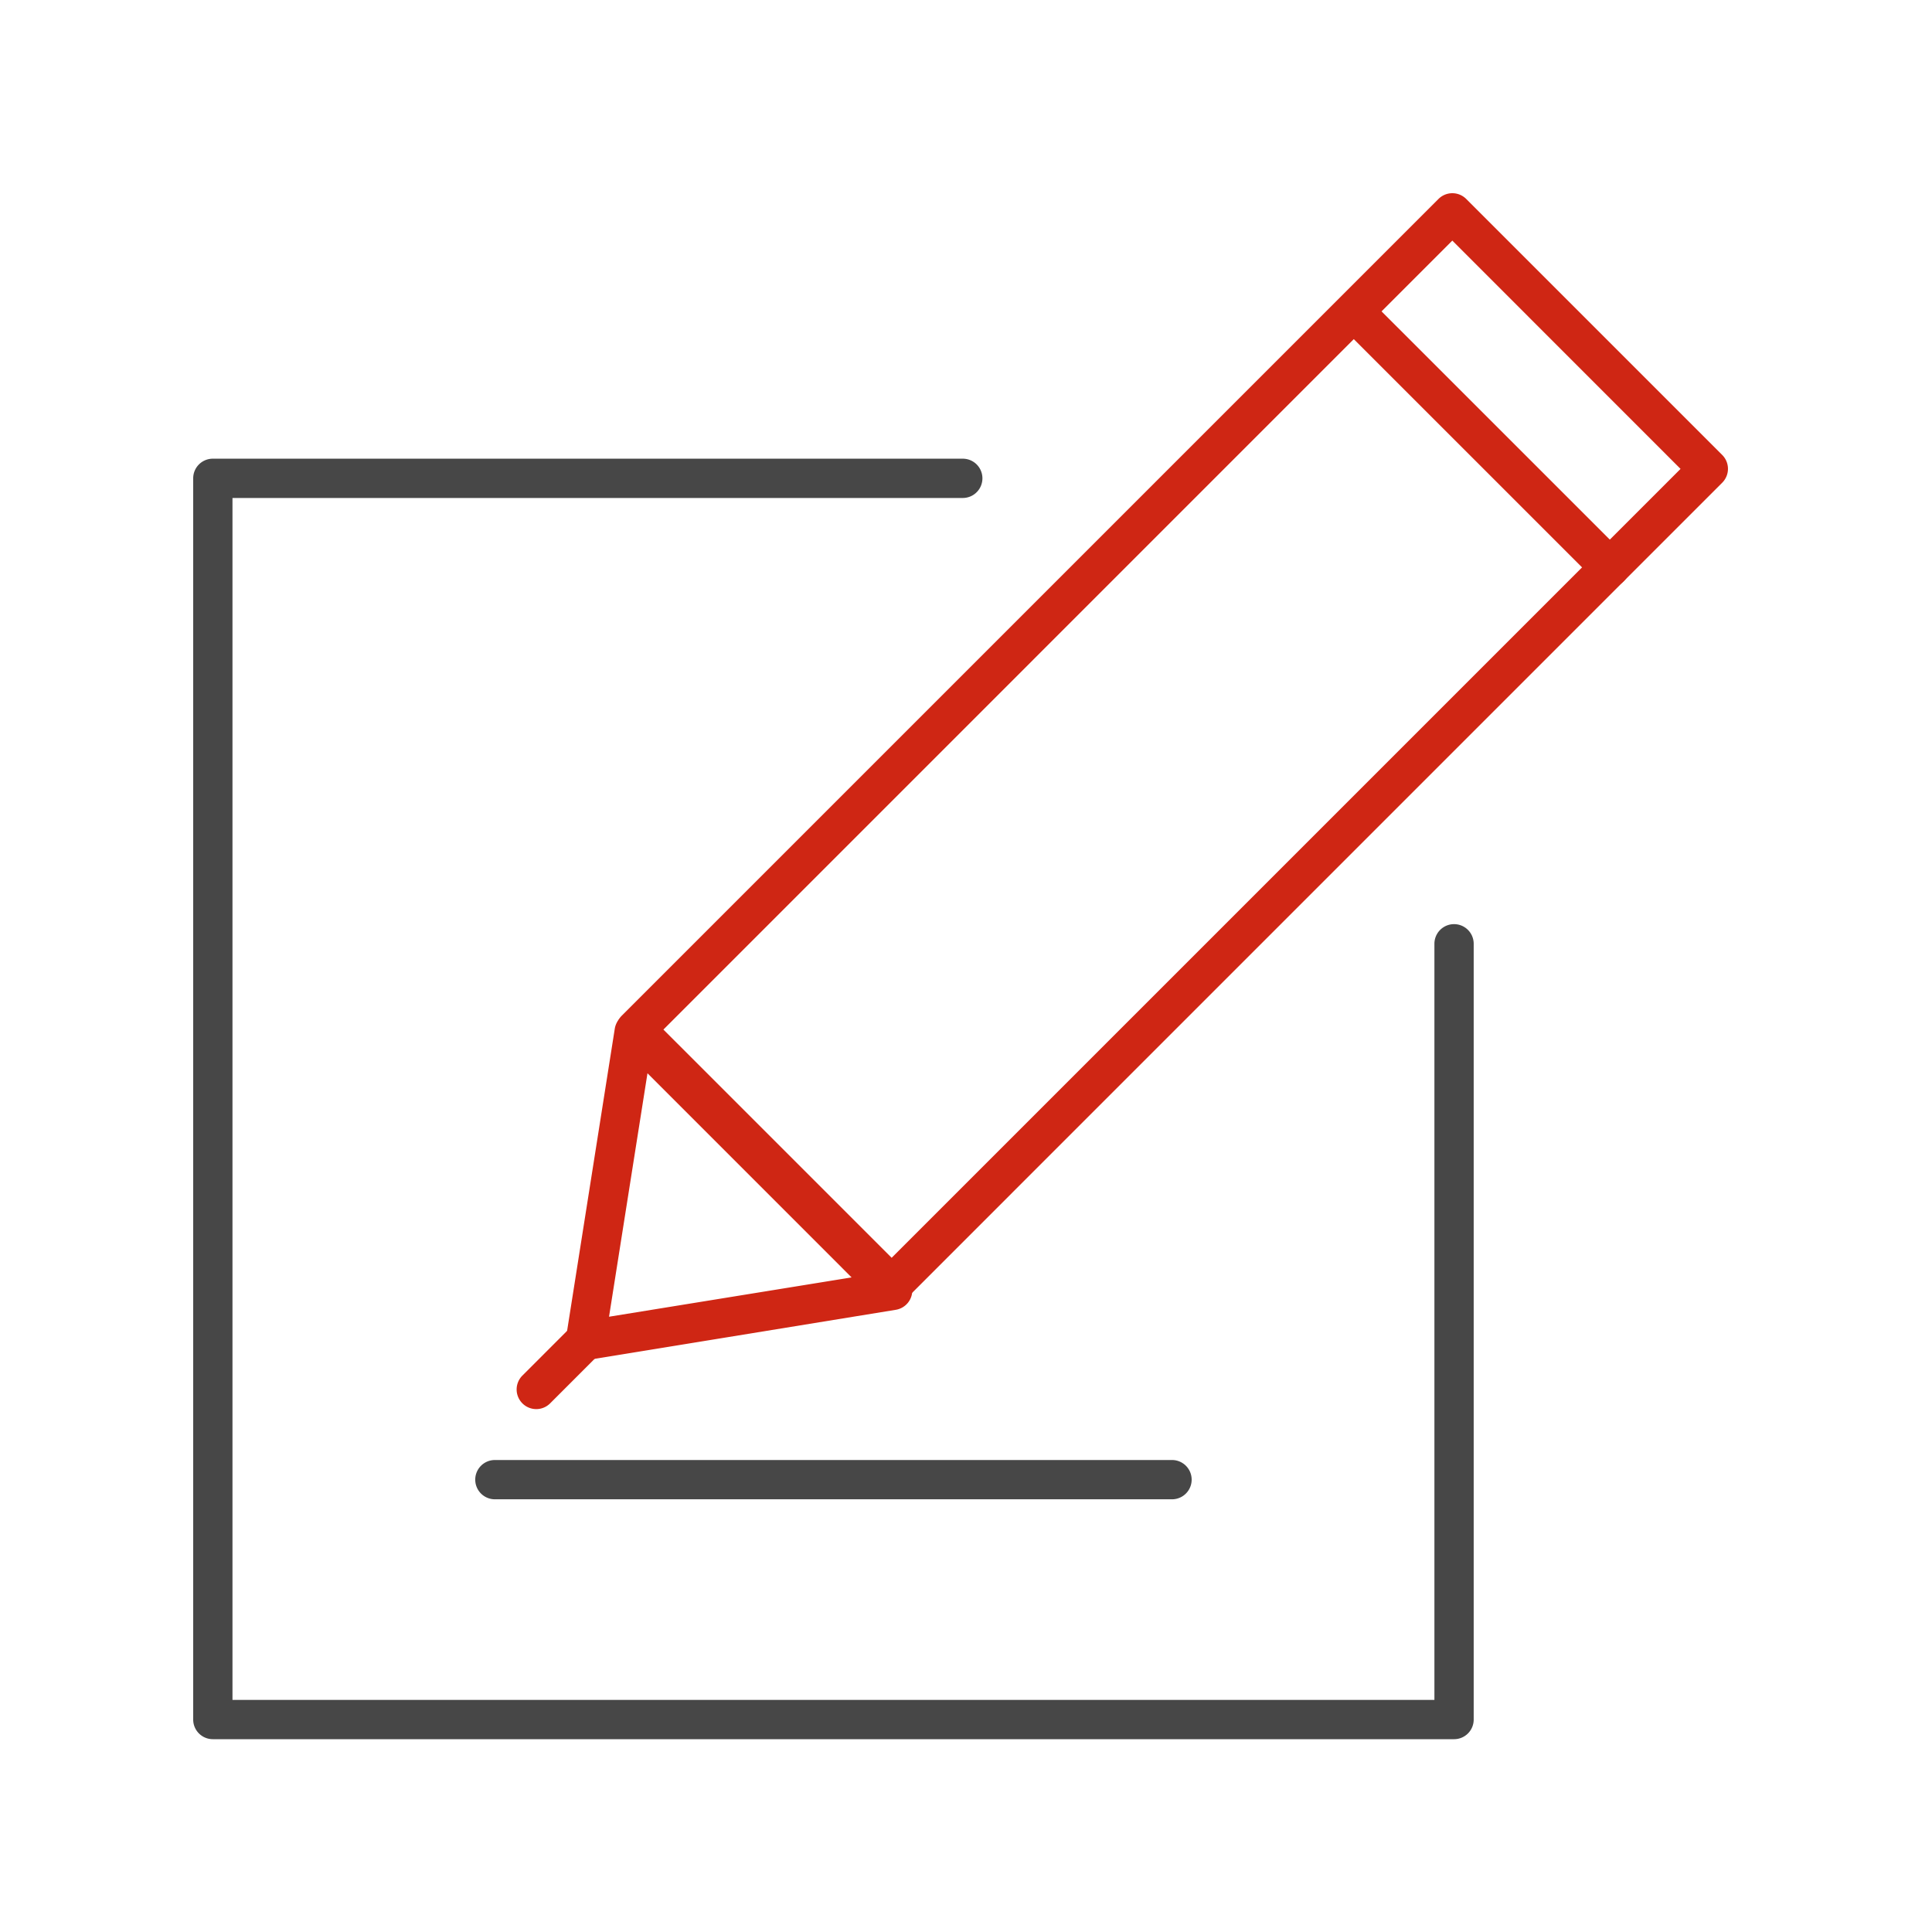
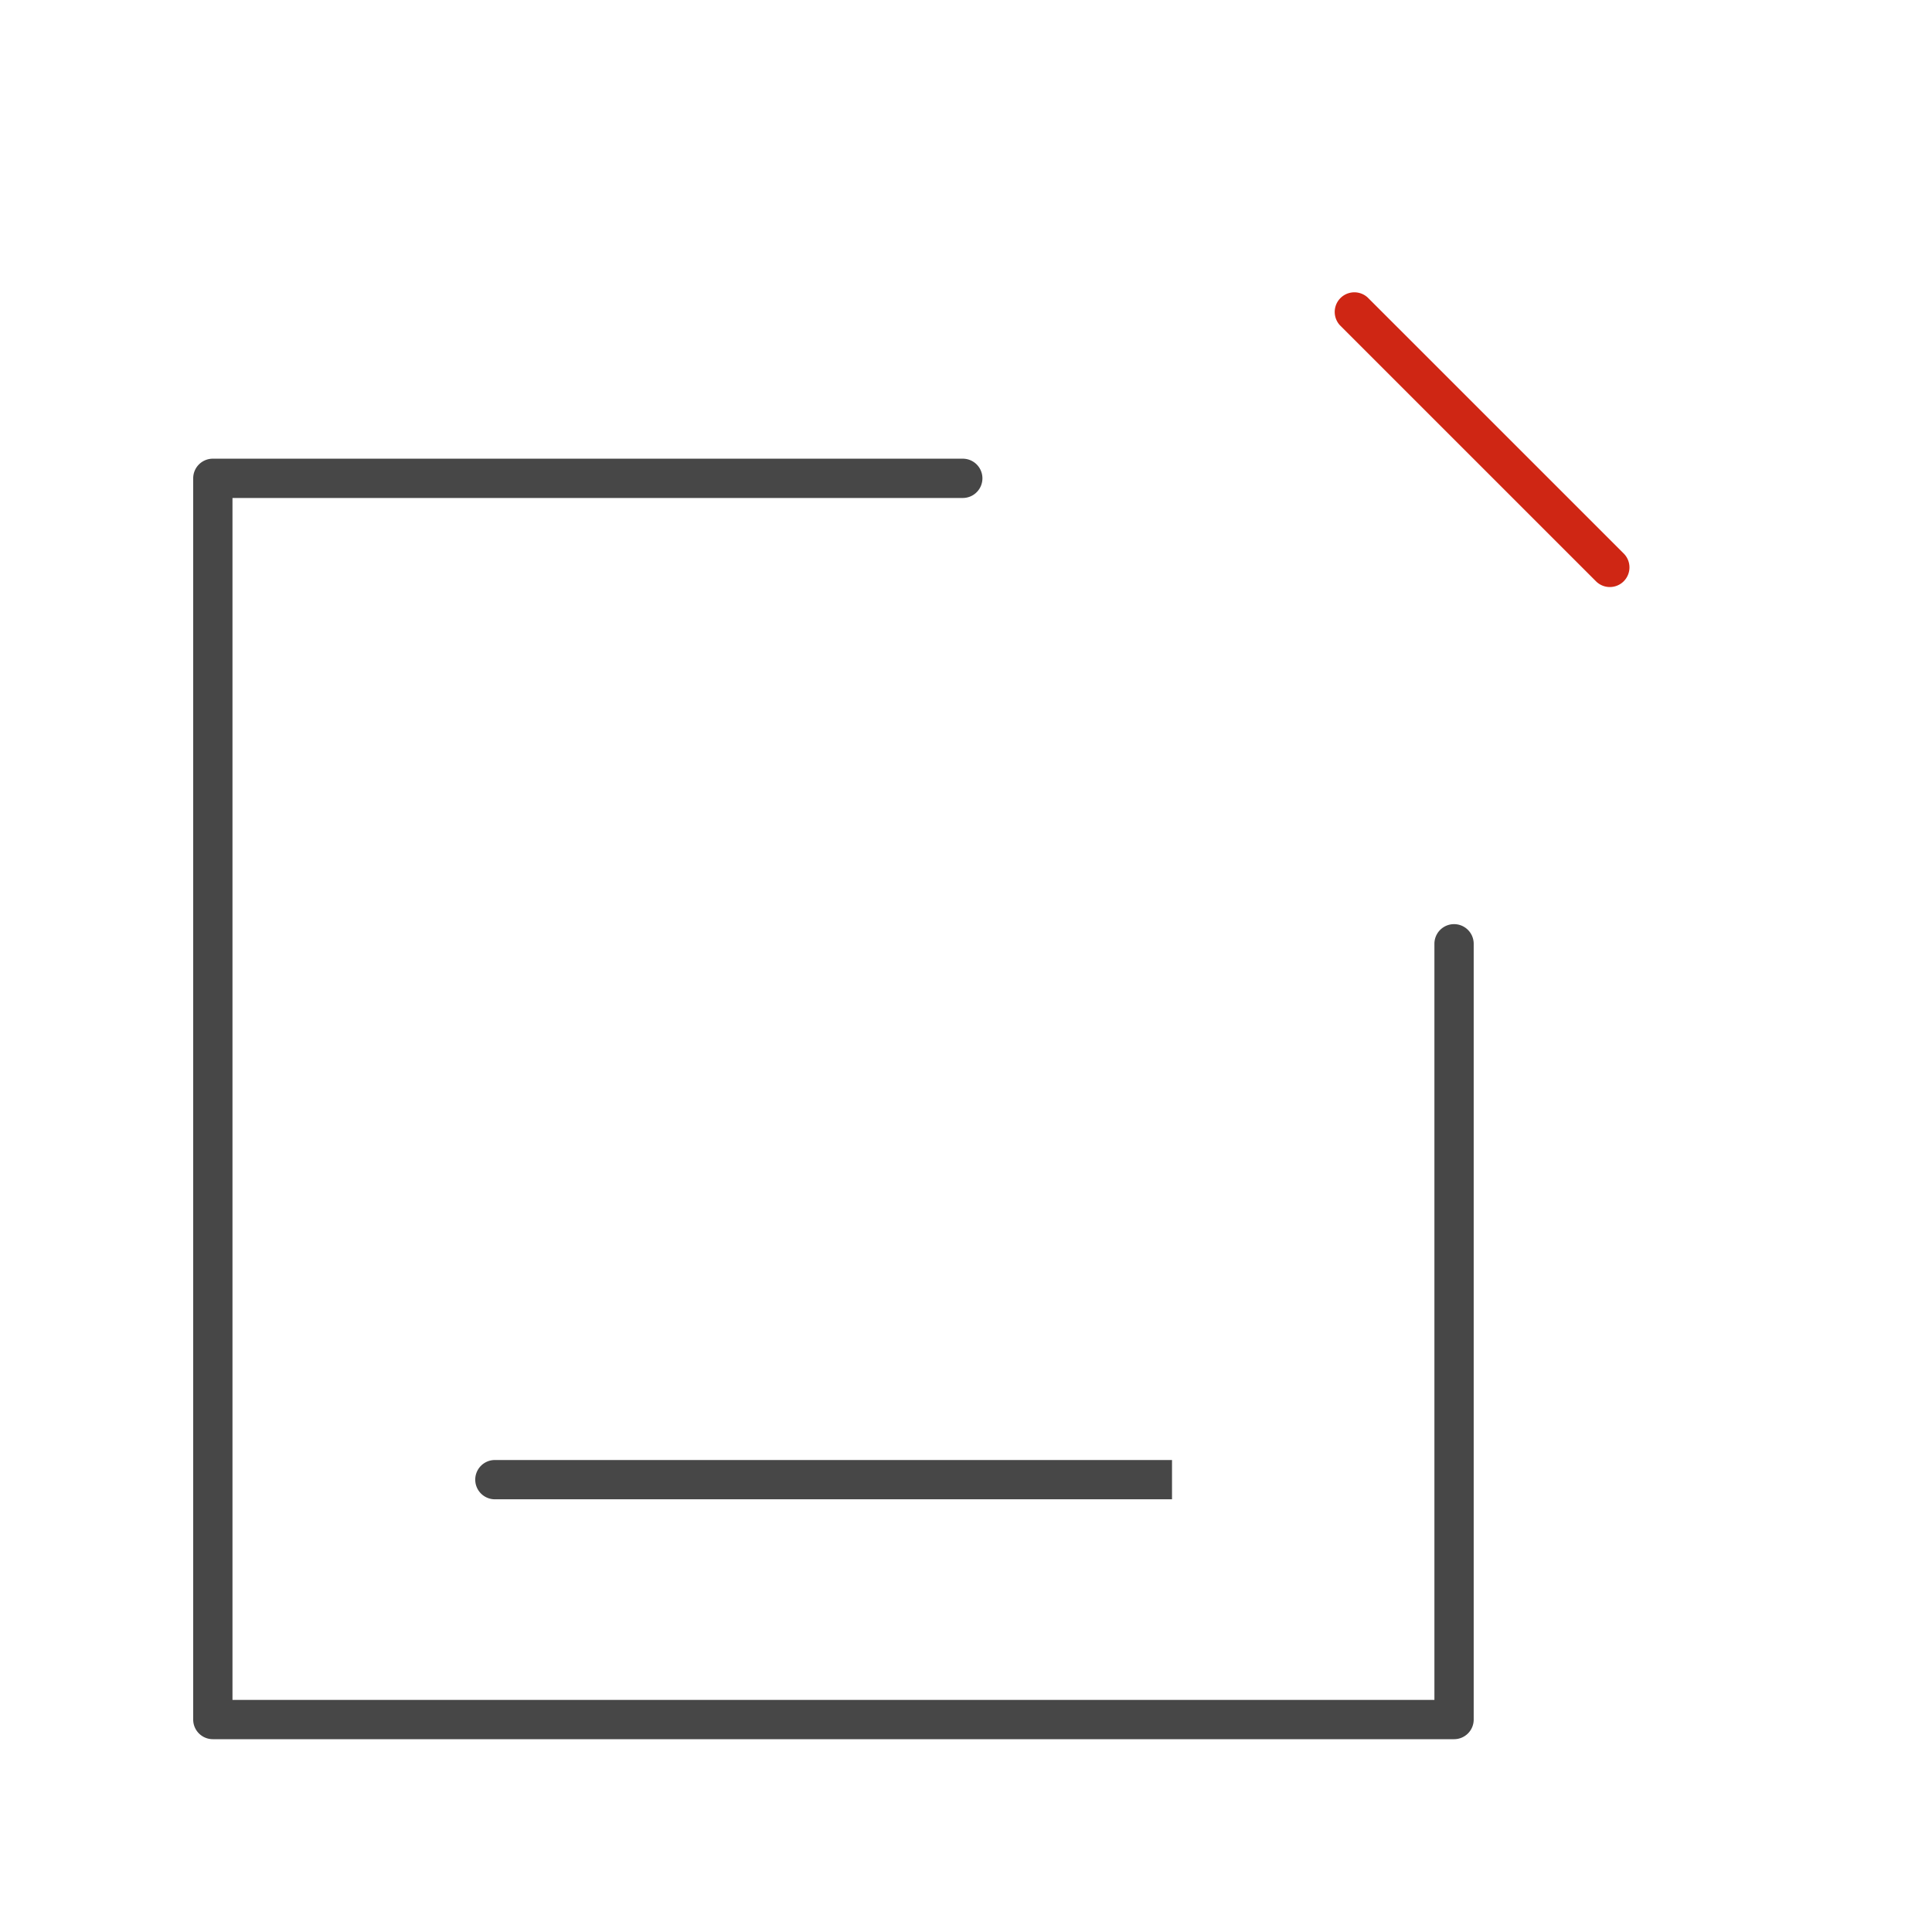
<svg xmlns="http://www.w3.org/2000/svg" width="60" height="60" viewBox="0 0 60 60">
  <g id="그룹_40370" data-name="그룹 40370" transform="translate(10505 -1794)">
-     <rect id="사각형_12441" data-name="사각형 12441" width="60" height="60" transform="translate(-10505 1794)" fill="none" />
    <g id="그룹_40359" data-name="그룹 40359" transform="translate(-10499 1800)">
      <g id="그룹_40367" data-name="그룹 40367" transform="translate(0 0)">
        <path id="패스_40511" data-name="패스 40511" d="M39.157,53.285H.61a.609.609,0,0,1-.61-.61V14.128a.609.609,0,0,1,.61-.61H23.9a.61.61,0,0,1,0,1.22H1.22V52.065H38.547V28.583a.61.61,0,1,1,1.22,0V52.675a.609.609,0,0,1-.61.61" transform="translate(0 -5.273)" fill="#474747" />
-         <path id="패스_40512" data-name="패스 40512" d="M30.087,34.534a.606.606,0,0,1-.431-.179l-7.95-7.95a.61.61,0,0,1,0-.862L47.07.179a.609.609,0,0,1,.862,0l7.95,7.95a.61.61,0,0,1,0,.862L30.519,34.355a.606.606,0,0,1-.431.179M23,25.974l7.088,7.088,24.5-24.5L47.5,1.472Z" transform="translate(-8.397 0)" fill="#cf2614" />
-         <path id="패스_40513" data-name="패스 40513" d="M19.581,52.5a.609.609,0,0,1-.6-.705l1.511-9.576a.609.609,0,0,1,1.033-.336l8.029,8.029a.611.611,0,0,1-.334,1.034L19.679,52.5a.589.589,0,0,1-.1.007M21.508,43.6l-1.194,7.561,7.533-1.221Z" transform="translate(-7.4 -16.269)" fill="#cf2614" />
-         <path id="패스_40514" data-name="패스 40514" d="M17.078,60.154a.61.61,0,0,1-.431-1.041l1.527-1.527a.61.61,0,1,1,.862.862l-1.527,1.527a.608.608,0,0,1-.431.179" transform="translate(-6.424 -22.393)" fill="#cf2614" />
        <path id="패스_40515" data-name="패스 40515" d="M66.657,14.188a.608.608,0,0,1-.431-.179l-7.951-7.95a.61.61,0,0,1,.862-.862l7.951,7.95a.61.61,0,0,1-.431,1.041" transform="translate(-22.662 -1.957)" fill="#cf2614" />
-         <path id="패스_40516" data-name="패스 40516" d="M36,65.722H14.971a.61.61,0,1,1,0-1.22H36a.61.61,0,1,1,0,1.22" transform="translate(-5.602 -25.16)" fill="#474747" />
+         <path id="패스_40516" data-name="패스 40516" d="M36,65.722H14.971a.61.61,0,1,1,0-1.22H36" transform="translate(-5.602 -25.16)" fill="#474747" />
      </g>
    </g>
  </g>
</svg>